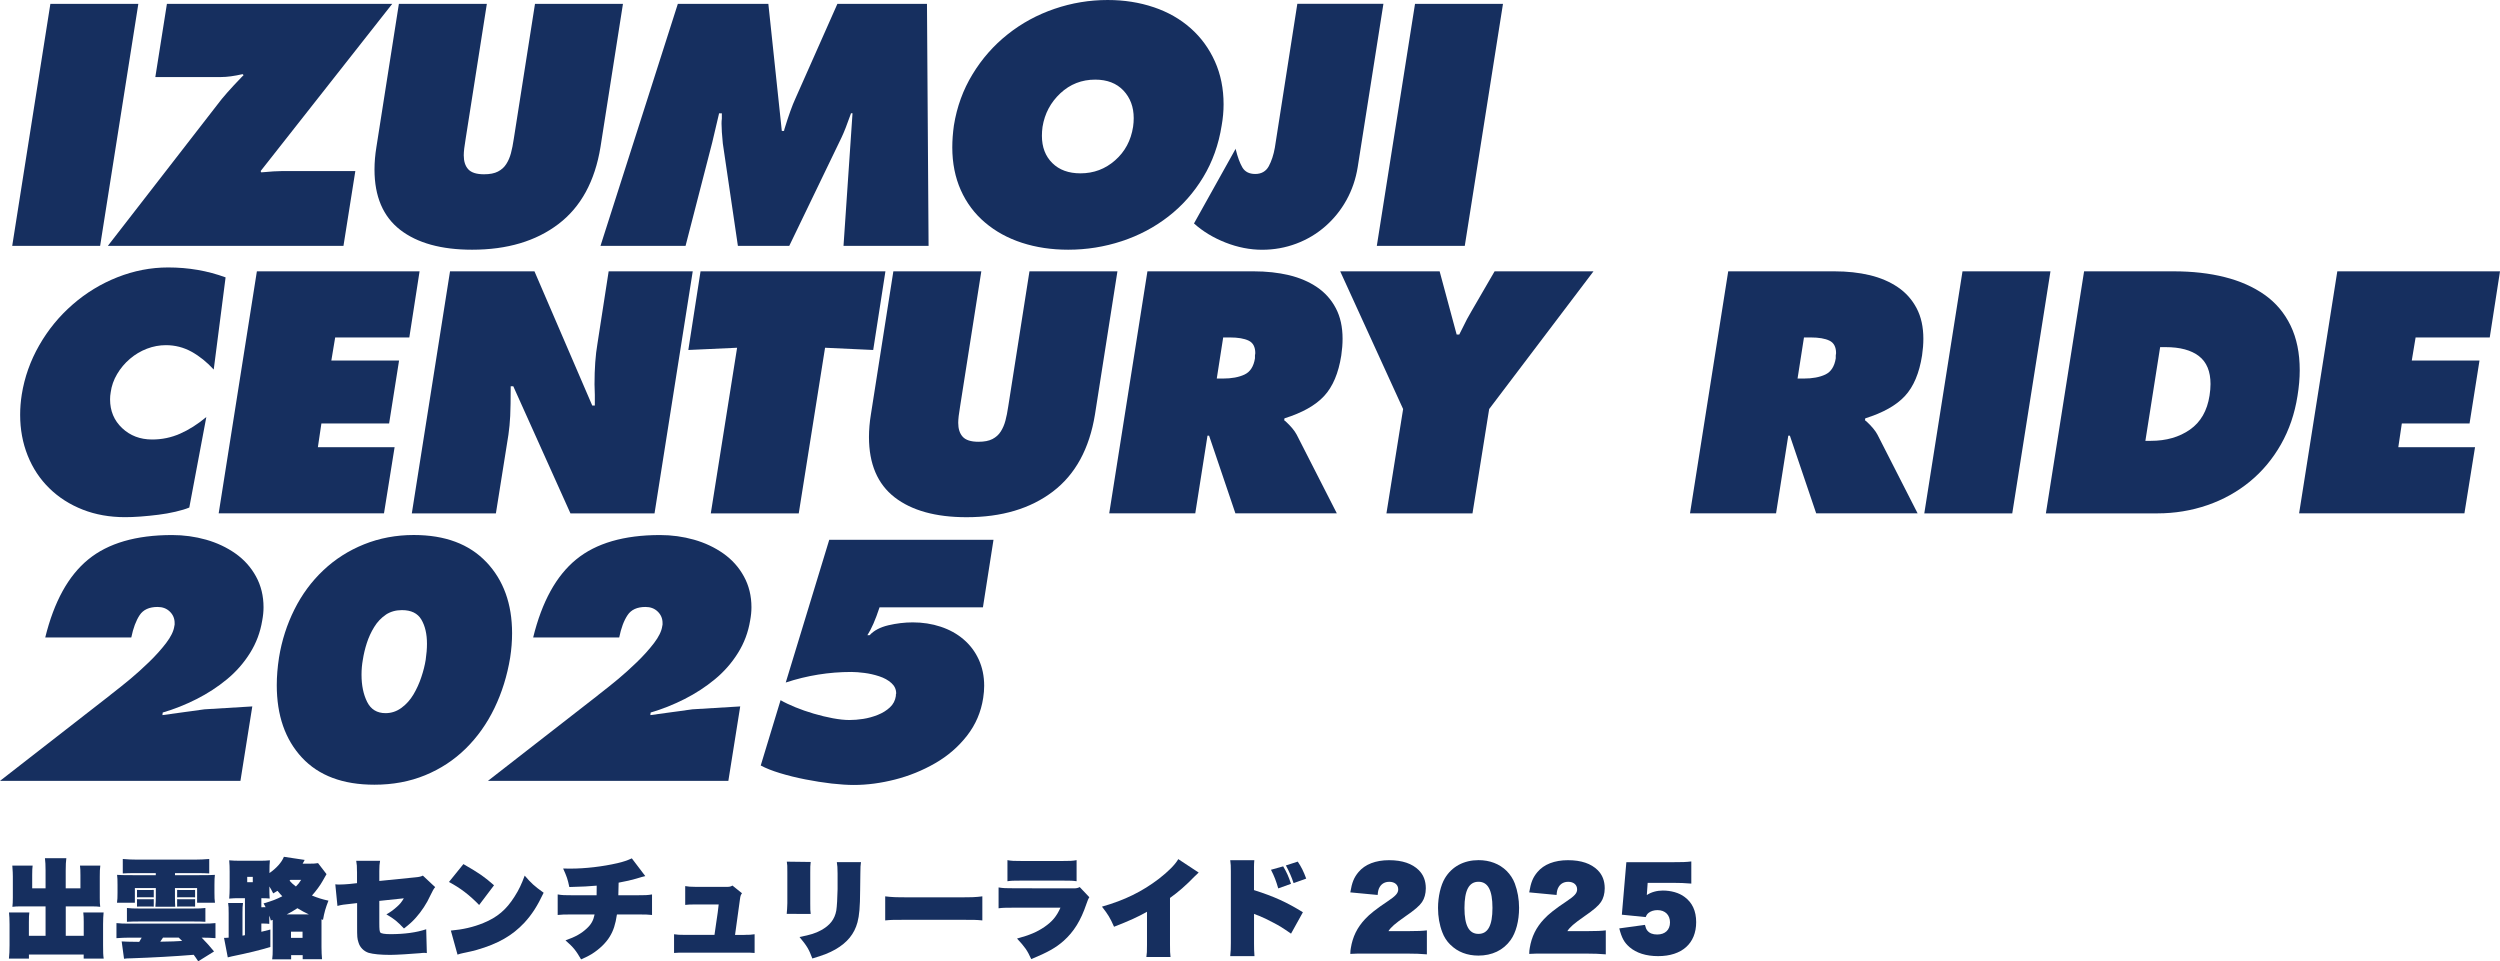
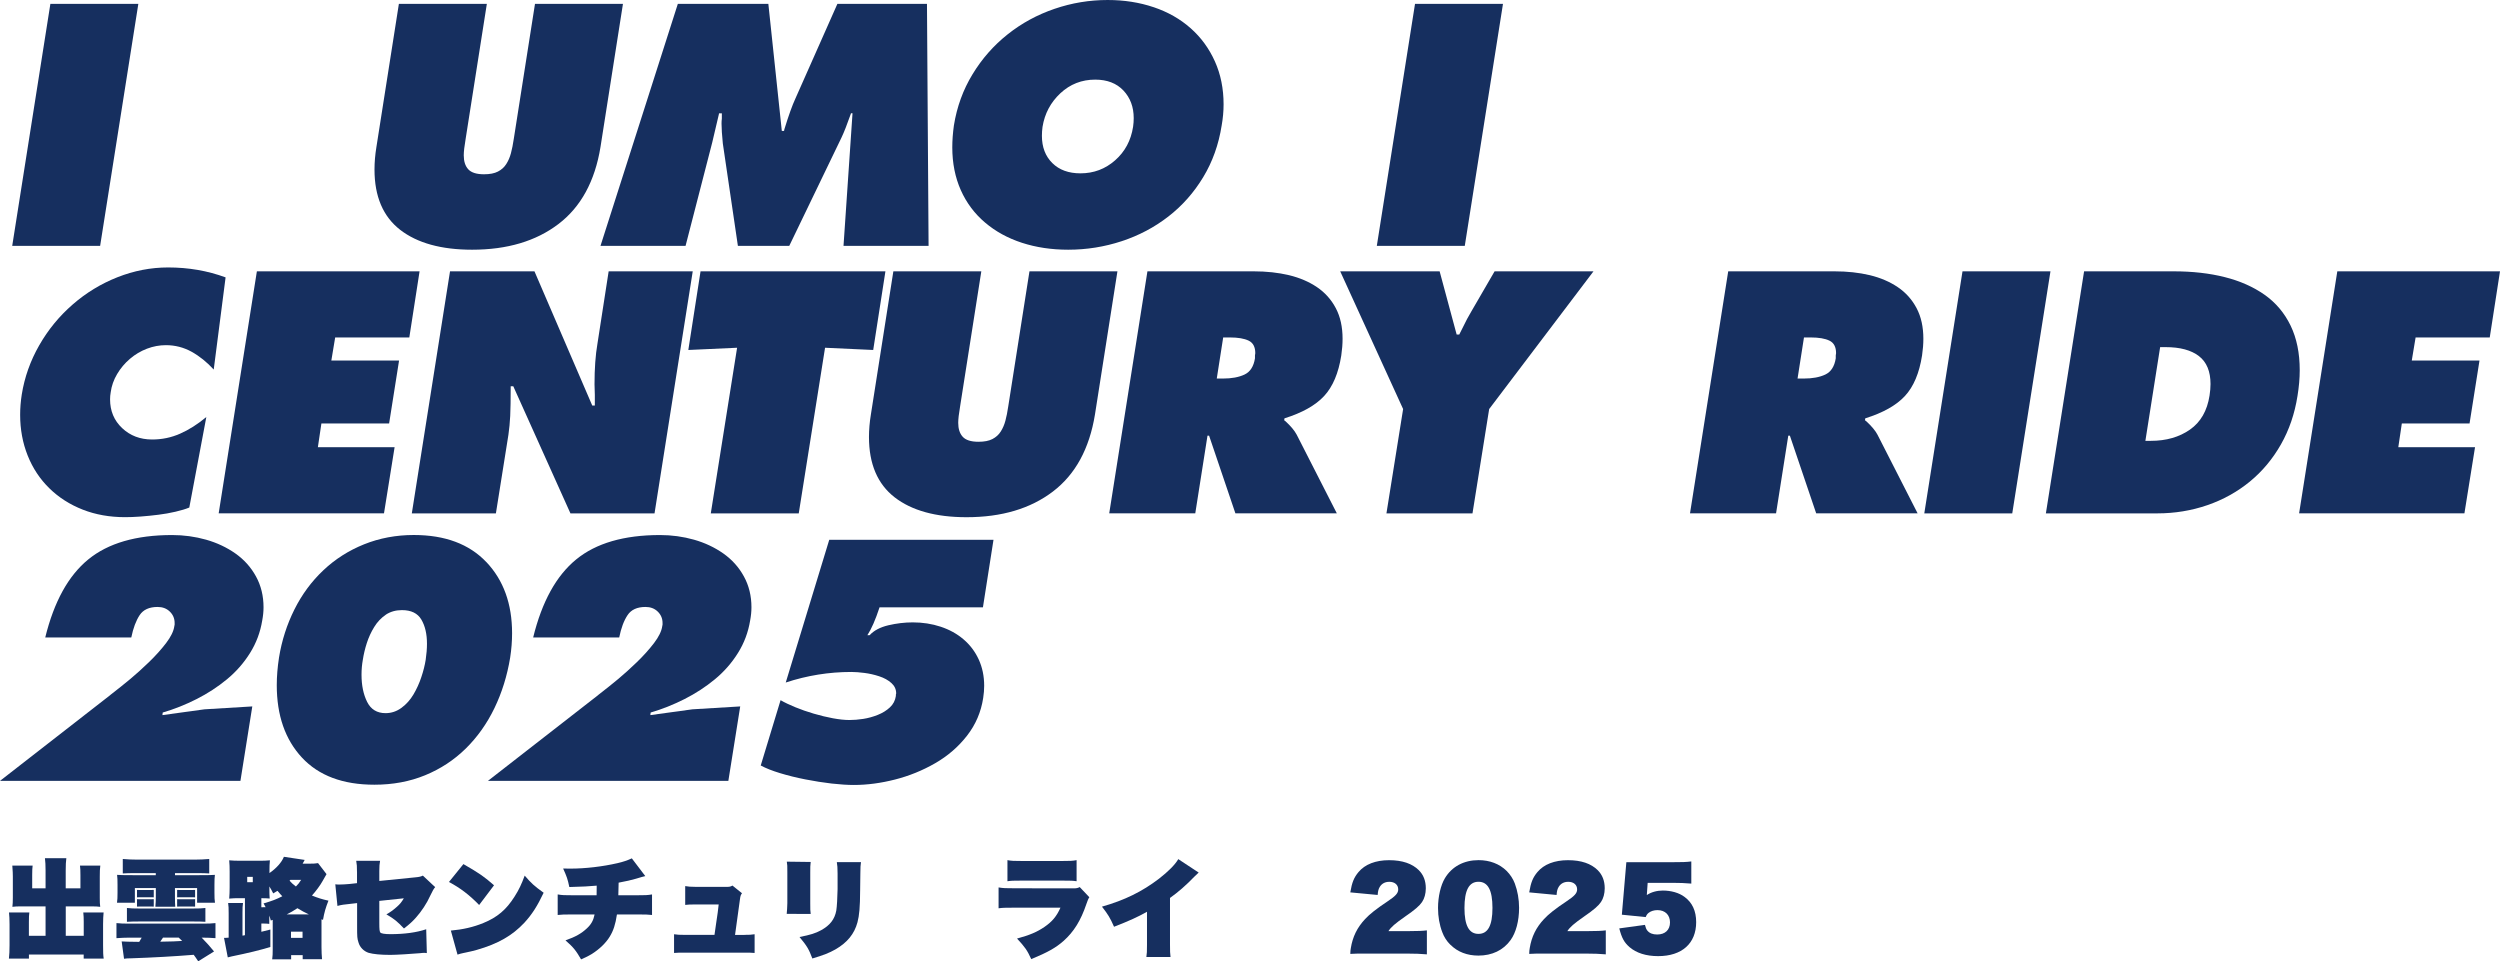
<svg xmlns="http://www.w3.org/2000/svg" id="_レイヤー_2" viewBox="0 0 560.75 215.62">
  <defs>
    <style>.cls-1{fill:#162f5f;}</style>
  </defs>
  <g id="_レイヤー_4">
-     <path class="cls-1" d="M11.3.86h19.73l-8.57,54.29H2.74L11.3.86Z" />
-     <path class="cls-1" d="M87.98.86l-29.52,37.51.14.29c2.06-.19,3.62-.29,4.68-.29h16.42l-2.66,16.78H24.19l24.62-31.75c1.1-1.49,2.9-3.53,5.4-6.12l.43-.43-.22-.22c-1.87.43-3.48.65-4.82.65h-14.76L37.44.86h50.54Z" />
+     <path class="cls-1" d="M11.3.86h19.73l-8.57,54.29H2.74Z" />
    <path class="cls-1" d="M139.73.86l-5.04,32.11c-1.25,7.68-4.39,13.44-9.43,17.28-5.04,3.84-11.5,5.76-19.37,5.76-6.91,0-12.29-1.49-16.13-4.46-3.84-2.98-5.76-7.49-5.76-13.54,0-1.58.14-3.26.43-5.04L89.47.86h19.73l-4.75,30.24c-.29,1.68-.43,2.93-.43,3.74,0,1.34.33,2.39,1.01,3.13.67.74,1.85,1.12,3.53,1.12,1.3,0,2.34-.2,3.13-.61.79-.41,1.42-.97,1.87-1.69.46-.72.8-1.52,1.04-2.41.24-.89.46-1.98.65-3.28L120,.86h19.73Z" />
    <path class="cls-1" d="M152.04.86h20.3l3.02,28.51h.5l.07-.36c.96-3.12,1.78-5.4,2.45-6.84L187.83.86h20.09l.36,54.29h-19.08l2.02-29.74h-.36v.07c-.86,2.45-1.56,4.22-2.09,5.33l-11.74,24.34h-11.52l-3.38-22.97c-.19-1.92-.29-3.41-.29-4.46,0-.33.02-.72.07-1.15v-1.15h-.65v.14c-.67,2.88-1.18,5.02-1.51,6.41l-5.98,23.18h-19.08L152.04.86Z" />
    <path class="cls-1" d="M258.79,1.62c3.19,1.08,5.95,2.65,8.28,4.72,2.33,2.06,4.14,4.55,5.44,7.45,1.3,2.9,1.94,6.11,1.94,9.61,0,1.54-.14,3.12-.43,4.75-.67,4.27-2.05,8.14-4.14,11.59-2.09,3.46-4.69,6.4-7.81,8.82-3.12,2.42-6.61,4.27-10.48,5.54-3.86,1.27-7.86,1.91-11.99,1.91-3.74,0-7.2-.52-10.37-1.55-3.17-1.03-5.93-2.54-8.28-4.54-2.35-1.99-4.17-4.42-5.44-7.27-1.27-2.85-1.91-6.06-1.91-9.61,0-1.54.12-3.17.36-4.9.67-4.18,2.06-8,4.18-11.48,2.11-3.48,4.74-6.47,7.88-8.96,3.14-2.5,6.65-4.4,10.51-5.72,3.86-1.32,7.84-1.98,11.92-1.98,3.7,0,7.14.54,10.33,1.62ZM237.84,20.92c-2.18,2.04-3.52,4.55-4,7.52-.1.72-.14,1.39-.14,2.02,0,2.54.78,4.58,2.34,6.12,1.56,1.54,3.66,2.3,6.3,2.3,2.98,0,5.57-.97,7.78-2.92,2.21-1.94,3.55-4.45,4.03-7.52.1-.67.14-1.32.14-1.94,0-2.5-.77-4.56-2.3-6.19-1.54-1.63-3.65-2.45-6.34-2.45-3.02,0-5.63,1.02-7.81,3.06Z" />
-     <path class="cls-1" d="M310.3.86l-5.76,36.58c-.43,2.69-1.27,5.16-2.52,7.42-1.25,2.26-2.83,4.22-4.75,5.9-1.92,1.68-4.09,2.98-6.52,3.89-2.42.91-4.98,1.37-7.67,1.37s-5.47-.54-8.21-1.62-5.09-2.51-7.06-4.28l9.36-16.78v.14c.43,1.78.94,3.14,1.51,4.1.58.96,1.54,1.44,2.88,1.44s2.4-.58,3.02-1.73c.62-1.15,1.08-2.54,1.37-4.18l5.04-32.26h19.3Z" />
    <path class="cls-1" d="M317.39.86h19.73l-8.57,54.29h-19.73L317.39.86Z" />
    <path class="cls-1" d="M47.95,82.9c-1.54-1.68-3.19-3.01-4.97-4-1.78-.98-3.7-1.48-5.76-1.48-1.44,0-2.86.26-4.25.79-1.39.53-2.66,1.28-3.82,2.27-1.15.98-2.11,2.12-2.88,3.42s-1.25,2.66-1.44,4.1c-.1.53-.14,1.06-.14,1.58,0,2.59.9,4.74,2.7,6.44,1.8,1.7,4.04,2.56,6.73,2.56,2.21,0,4.29-.43,6.26-1.3,1.97-.86,3.94-2.11,5.9-3.74l-3.82,20.3c-.82.34-1.85.65-3.1.94-1.25.29-2.53.52-3.85.68-1.32.17-2.64.3-3.96.4-1.32.1-2.48.14-3.49.14-3.46,0-6.62-.56-9.5-1.69-2.88-1.13-5.38-2.72-7.49-4.79-2.11-2.06-3.73-4.51-4.86-7.34-1.13-2.83-1.69-5.88-1.69-9.14,0-1.49.12-3,.36-4.54.62-3.89,1.93-7.57,3.92-11.05,1.99-3.48,4.49-6.53,7.49-9.14,3-2.62,6.35-4.66,10.04-6.12,3.7-1.46,7.49-2.2,11.38-2.2,4.56,0,8.86.74,12.89,2.23l-2.66,20.66Z" />
    <path class="cls-1" d="M57.61,60.86h36.5l-2.3,14.83h-16.63l-.86,5.18h15.19l-2.23,14.11h-15.19l-.79,5.33h17.21l-2.38,14.83h-37.08l8.57-54.29Z" />
    <path class="cls-1" d="M100.94,60.86h18.94l12.96,30.1h.58v-2.38c-.05-1.06-.07-1.85-.07-2.38,0-3.55.22-6.58.65-9.07l2.52-16.27h18.86l-8.57,54.29h-18.86l-12.82-28.51h-.58c0,2.98-.04,5.2-.11,6.66-.07,1.46-.21,2.87-.4,4.21l-2.81,17.64h-18.86l8.57-54.29Z" />
    <path class="cls-1" d="M157.13,60.86h41.47l-2.74,17.64-10.8-.5-5.9,37.15h-19.73l5.9-37.15-10.94.5,2.74-17.64Z" />
    <path class="cls-1" d="M250.64,60.86l-5.04,32.11c-1.25,7.68-4.39,13.44-9.43,17.28-5.04,3.84-11.5,5.76-19.37,5.76-6.91,0-12.29-1.49-16.13-4.46-3.84-2.98-5.76-7.49-5.76-13.54,0-1.58.14-3.26.43-5.04l5.04-32.11h19.73l-4.75,30.24c-.29,1.68-.43,2.93-.43,3.74,0,1.34.33,2.39,1.01,3.13.67.74,1.85,1.12,3.53,1.12,1.3,0,2.34-.2,3.13-.61.79-.41,1.42-.97,1.87-1.69.46-.72.8-1.52,1.04-2.41.24-.89.46-1.98.65-3.28l4.75-30.24h19.73Z" />
    <path class="cls-1" d="M257.37,60.86h23.83c2.88,0,5.52.29,7.92.86,2.4.58,4.5,1.48,6.3,2.7s3.2,2.8,4.21,4.72c1.01,1.92,1.51,4.2,1.51,6.84,0,1.2-.1,2.45-.29,3.74-.62,3.98-1.91,7.02-3.85,9.11-1.94,2.09-4.91,3.76-8.89,5l-.07.43c.14.1.24.17.29.22,1.2,1.1,2.04,2.11,2.52,3.02l9,17.64h-22.75l-5.9-17.42h-.36l-2.74,17.42h-19.3l8.57-54.29ZM272.92,84.91h1.37c1.97,0,3.59-.3,4.86-.9,1.27-.6,2.05-1.81,2.34-3.64v-.65c.05-.24.07-.41.07-.5,0-1.39-.49-2.33-1.48-2.81-.98-.48-2.39-.72-4.21-.72h-1.51l-1.44,9.22Z" />
    <path class="cls-1" d="M322.91,60.86l3.82,14.18h.58c.33-.67.53-1.06.58-1.15.86-1.78,1.56-3.1,2.09-3.96l5.26-9.07h22.18l-23.4,30.89-3.74,23.4h-19.3l3.74-23.4-14.11-30.89h22.32Z" />
    <path class="cls-1" d="M387.64,60.86h23.83c2.88,0,5.52.29,7.92.86,2.4.58,4.5,1.48,6.3,2.7s3.2,2.8,4.21,4.72c1.01,1.92,1.51,4.2,1.51,6.84,0,1.2-.1,2.45-.29,3.74-.62,3.98-1.91,7.02-3.85,9.11-1.94,2.09-4.91,3.76-8.89,5l-.07.43c.14.1.24.17.29.22,1.2,1.1,2.04,2.11,2.52,3.02l9,17.64h-22.75l-5.9-17.42h-.36l-2.74,17.42h-19.3l8.57-54.29ZM403.19,84.91h1.37c1.97,0,3.59-.3,4.86-.9,1.27-.6,2.05-1.81,2.34-3.64v-.65c.05-.24.07-.41.07-.5,0-1.39-.49-2.33-1.48-2.81-.98-.48-2.39-.72-4.21-.72h-1.51l-1.44,9.22Z" />
    <path class="cls-1" d="M440.19,60.86h19.73l-8.57,54.29h-19.73l8.57-54.29Z" />
    <path class="cls-1" d="M467.45,60.86h20.09c4.22,0,8.05.43,11.48,1.3,3.43.86,6.41,2.19,8.93,3.96,2.52,1.78,4.46,4.08,5.83,6.91,1.37,2.83,2.05,6.17,2.05,10.01,0,1.82-.17,3.74-.5,5.76-.62,3.98-1.86,7.61-3.71,10.87-1.85,3.26-4.18,6.05-6.98,8.35-2.81,2.3-5.99,4.07-9.54,5.29-3.55,1.22-7.3,1.84-11.23,1.84h-24.98l8.57-54.29ZM481.21,98.88h1.22c3.46,0,6.38-.84,8.78-2.52,2.4-1.68,3.86-4.22,4.39-7.63.14-.91.22-1.78.22-2.59,0-2.83-.86-4.92-2.59-6.26-1.73-1.34-4.22-2.02-7.49-2.02h-1.22l-3.31,21.02Z" />
    <path class="cls-1" d="M524.25,60.86h36.5l-2.3,14.83h-16.63l-.86,5.18h15.19l-2.23,14.11h-15.19l-.79,5.33h17.21l-2.38,14.83h-37.08l8.57-54.29Z" />
    <path class="cls-1" d="M0,175.15l24.7-19.22.07-.07c1.73-1.34,3.23-2.54,4.5-3.6,1.27-1.06,2.65-2.3,4.14-3.74,1.49-1.44,2.77-2.87,3.85-4.28,1.08-1.42,1.69-2.68,1.84-3.78,0-.1.02-.22.07-.36v-.36c0-1.01-.36-1.86-1.08-2.56-.72-.7-1.63-1.04-2.74-1.04-1.87,0-3.22.61-4.03,1.84s-1.44,2.89-1.87,5H10.15c1.97-8.02,5.18-13.85,9.65-17.5,4.46-3.65,10.73-5.47,18.79-5.47,2.64,0,5.18.35,7.63,1.04,2.45.7,4.64,1.73,6.59,3.1,1.94,1.37,3.48,3.08,4.61,5.15,1.13,2.06,1.69,4.37,1.69,6.91,0,.96-.1,1.94-.29,2.95-.43,2.64-1.34,5.08-2.74,7.31-1.39,2.23-3.12,4.2-5.18,5.9-2.06,1.7-4.33,3.18-6.8,4.43-2.47,1.25-5,2.26-7.6,3.02l-.07.58,9.43-1.3,10.73-.65-2.66,16.7H0Z" />
    <path class="cls-1" d="M109.1,126.08c3.84,4.06,5.76,9.37,5.76,15.95,0,1.78-.14,3.6-.43,5.47-.67,4.08-1.85,7.86-3.53,11.34-1.68,3.48-3.83,6.5-6.44,9.07-2.62,2.57-5.65,4.56-9.11,5.98-3.46,1.42-7.25,2.12-11.38,2.12-7.06,0-12.47-2.03-16.24-6.08-3.77-4.06-5.65-9.47-5.65-16.24,0-1.97.17-4.03.5-6.19.62-3.84,1.78-7.44,3.46-10.8,1.68-3.36,3.84-6.29,6.48-8.78,2.64-2.5,5.69-4.44,9.14-5.83,3.46-1.39,7.18-2.09,11.16-2.09,7.01,0,12.43,2.03,16.27,6.08ZM86.53,137.89c-1.03.7-1.9,1.61-2.59,2.74-.7,1.13-1.25,2.33-1.66,3.6-.41,1.27-.71,2.53-.9,3.78-.19,1.06-.29,2.16-.29,3.31,0,2.4.42,4.44,1.26,6.12.84,1.68,2.22,2.52,4.14,2.52,1.3,0,2.48-.4,3.56-1.19s1.98-1.8,2.7-3.02c.72-1.22,1.31-2.52,1.76-3.89.46-1.37.78-2.65.97-3.85.19-1.3.29-2.5.29-3.6,0-2.21-.42-4.02-1.26-5.44-.84-1.42-2.29-2.12-4.36-2.12-1.39,0-2.6.35-3.64,1.04Z" />
    <path class="cls-1" d="M109.44,175.15l24.7-19.22.07-.07c1.73-1.34,3.23-2.54,4.5-3.6,1.27-1.06,2.65-2.3,4.14-3.74,1.49-1.44,2.77-2.87,3.85-4.28,1.08-1.42,1.69-2.68,1.84-3.78,0-.1.02-.22.07-.36v-.36c0-1.01-.36-1.86-1.08-2.56-.72-.7-1.63-1.04-2.74-1.04-1.87,0-3.22.61-4.03,1.84-.82,1.22-1.44,2.89-1.87,5h-19.3c1.97-8.02,5.18-13.85,9.65-17.5,4.46-3.65,10.73-5.47,18.79-5.47,2.64,0,5.18.35,7.63,1.04,2.45.7,4.64,1.73,6.59,3.1,1.94,1.37,3.48,3.08,4.61,5.15,1.13,2.06,1.69,4.37,1.69,6.91,0,.96-.1,1.94-.29,2.95-.43,2.64-1.34,5.08-2.74,7.31-1.39,2.23-3.12,4.2-5.18,5.9-2.06,1.7-4.33,3.18-6.8,4.43-2.47,1.25-5,2.26-7.6,3.02l-.07.58,9.43-1.3,10.73-.65-2.66,16.7h-53.93Z" />
    <path class="cls-1" d="M222.84,121.08l-2.37,15.15h-23.19c-.91,2.78-1.82,4.86-2.73,6.25h.5c.96-1.05,2.36-1.79,4.2-2.23,1.84-.43,3.67-.65,5.49-.65,2.2,0,4.28.32,6.25.97,1.96.65,3.67,1.59,5.13,2.84,1.46,1.24,2.6,2.75,3.41,4.52.81,1.77,1.22,3.73,1.22,5.89,0,.86-.07,1.77-.22,2.73-.48,3.16-1.69,5.98-3.63,8.47-1.94,2.49-4.32,4.55-7.14,6.17-2.83,1.63-5.83,2.85-9.01,3.66-3.18.81-6.26,1.22-9.23,1.22-1.44,0-3.1-.11-4.99-.32-1.89-.22-3.85-.53-5.89-.93s-3.93-.87-5.67-1.4c-1.75-.53-3.19-1.1-4.34-1.72l4.45-14.65c.91.53,2.01,1.05,3.3,1.58,1.29.53,2.67,1.01,4.13,1.44,1.46.43,2.9.78,4.31,1.04,1.41.26,2.64.39,3.7.39.96,0,1.99-.08,3.09-.25,1.1-.17,2.19-.47,3.27-.9,1.08-.43,1.98-.99,2.73-1.69.74-.69,1.18-1.54,1.33-2.55v-.29l.07-.29c0-.91-.36-1.69-1.08-2.33-.72-.65-1.63-1.15-2.73-1.51-1.1-.36-2.2-.61-3.3-.75-1.1-.14-2.08-.22-2.94-.22-5.03,0-9.93.79-14.72,2.37l9.76-32.02h36.83Z" />
    <path class="cls-1" d="M18.04,199.25v-2.98c0-.94-.02-1.56-.1-2.11h4.56c-.1.72-.12,1.32-.12,2.47v4.73c0,.91.02,1.56.1,2.04-.53-.07-1.13-.1-2.02-.1h-5.71v6.6h4.03v-3.14c0-.82-.02-1.44-.1-2.09h4.56c-.07.72-.12,1.56-.12,2.59v4.75c0,1.54.02,2.28.14,3h-4.49v-.91H6.49v.91H2c.1-.89.14-1.75.14-3v-4.75c0-.94-.05-2.02-.12-2.59h4.56c-.07.48-.1,1.1-.1,2.09v3.14h3.74v-6.6h-5.35c-.96,0-1.56.02-2.09.1.07-.55.1-1.22.1-2.04v-4.73c0-.58-.02-1.18-.12-2.47h4.56c-.07.46-.1,1.13-.1,2.11v2.98h3v-4.01c0-1.25-.05-1.99-.14-2.74h4.8c-.1.77-.14,1.46-.14,2.74v4.01h3.29Z" />
    <path class="cls-1" d="M29.1,210.31c-.94,0-1.92.05-2.98.12v-3.38c.79.1,1.68.12,2.98.12h16.25c1.39,0,2.11-.02,2.98-.12v3.38c-.91-.07-1.92-.12-3.1-.12,1.18,1.2,1.75,1.85,2.78,3.1l-3.55,2.21c-.48-.72-.65-.98-1.01-1.46-4.42.36-9.15.62-14.07.79-.67,0-1.08.02-1.56.1l-.53-3.89q.74.07,3.94.1c.22-.36.31-.5.55-.94h-2.69ZM30.28,195.84c-1.13,0-1.94.02-2.74.07v-3.24c1.03.1,2.14.14,3.12.14h13.13c.98,0,2.11-.05,3.14-.14v3.24c-.79-.05-1.61-.07-2.71-.07h-4.97v.46h5.45c2.11,0,2.69-.02,3.5-.07-.07.62-.1,1.06-.1,2.23v1.75c0,1.15.02,1.61.12,2.28h-4.01v-3.29h-4.97v1.9c0,1.18.02,1.7.07,2.28h-4.46c.07-.79.1-1.37.1-2.28v-1.9h-4.7v3.29h-4.01c.1-.7.12-1.18.12-2.28v-1.75c0-1.13-.02-1.58-.1-2.23.82.05,1.39.07,3.5.07h5.18v-.46h-4.68ZM28.47,203.66c.84.1,1.54.12,2.76.12h12.1c1.32,0,1.9-.02,2.74-.12v3.1c-.74-.05-1.51-.07-2.74-.07h-12.1c-1.13,0-1.92.02-2.76.07v-3.1ZM30.73,199.61c.26.02.34.02.91.02h1.94c.62,0,.72,0,.91-.02v1.66c-.31-.02-.34-.02-.91-.02h-1.94c-.48,0-.5,0-.91.02v-1.66ZM30.73,201.69c.26.02.34.02.91.02h1.94c.62,0,.72,0,.91-.02v1.66c-.31-.02-.34-.02-.91-.02h-1.94c-.48,0-.5,0-.91.02v-1.66ZM36.56,210.31q-.22.34-.62.91c2.74-.05,3.53-.07,4.92-.17q-.43-.41-.77-.74h-3.53ZM39.73,199.61c.26.02.34.02.91.02h2.21c.62,0,.72,0,.91-.02v1.66c-.31-.02-.34-.02-.91-.02h-2.21c-.48,0-.5,0-.91.02v-1.66ZM39.73,201.69c.26.02.34.02.91.02h2.21c.62,0,.72,0,.91-.02v1.66c-.31-.02-.34-.02-.91-.02h-2.21c-.48,0-.5,0-.91.02v-1.66Z" />
    <path class="cls-1" d="M60.37,207.22c-.53-.07-.91-.07-1.75-.07v1.85c.7-.17,1.01-.24,2.02-.5v3.91c-2.38.72-4.82,1.32-8.66,2.11-.46.1-.65.14-.89.22l-.84-4.37h.22c.17,0,.55-.02.82-.05v-5.45c0-1.15-.02-1.66-.12-2.33h3.34c-.1.67-.12,1.1-.12,2.14v5.18c.24-.02.31-.05.55-.1v-8.3h-1.44c-.72,0-1.22.02-2.09.1.07-.96.1-1.49.1-2.54v-3.53c0-1.01-.02-1.61-.1-2.52.86.07,1.34.1,2.5.1h4.13c1.18,0,1.75-.02,2.5-.1-.07.77-.1,1.34-.1,2.52v.34c1.54-1.06,2.76-2.42,3.24-3.65l4.66.7c-.22.38-.29.53-.46.84h1.61c.82,0,1.27-.02,1.85-.12l1.9,2.47c-.41.7-.43.72-.89,1.56-.5.91-1.46,2.23-2.38,3.24,1.37.55,2.21.82,3.7,1.15-.62,1.58-.94,2.66-1.22,4.3l-.34-.12v6.17c0,1.06.05,1.94.12,2.78h-4.34v-.91h-2.59v.94h-4.25c.1-.65.12-1.32.12-2.3v-6.55l-.43.14c-.14-.53-.19-.72-.34-1.1v1.87ZM55.45,197.88h1.25v-1.2h-1.25v1.2ZM58.62,203.5c.65,0,.7,0,.96-.02-.14-.29-.22-.43-.46-.84,2.02-.6,2.78-.89,4.2-1.61-.36-.36-.5-.55-1.08-1.22-.36.24-.5.31-.96.58-.36-.72-.5-.98-.86-1.56v.19c0,1.18.02,1.97.07,2.52-.55-.05-1.01-.07-1.68-.07h-.19v2.04ZM69.28,205.1c-1.01-.48-1.56-.77-2.57-1.39-.94.62-1.56.98-2.4,1.39h4.97ZM65.12,197.35c-.07.07-.1.1-.17.19.41.48.7.74,1.42,1.3.55-.55.74-.79,1.18-1.49h-2.42ZM65.27,210.36h2.59v-1.39h-2.59v1.39Z" />
    <path class="cls-1" d="M80.07,195.5c0-1.25-.02-1.54-.17-2.42h5.35c-.12.72-.17,1.2-.17,2.26v2.26l8.16-.82c.79-.07,1.18-.17,1.61-.38l2.76,2.59q-.41.41-1.1,1.9c-.77,1.73-1.97,3.53-3.19,4.9-.79.89-1.46,1.51-2.71,2.47-1.54-1.61-2.11-2.09-3.94-3.17.86-.48,1.46-.91,2.28-1.63.77-.67,1.1-1.08,1.63-1.97l-5.5.58v4.97c0,1.37.05,1.87.22,2.11.17.24.98.38,2.26.38,3.14,0,5.83-.36,8.04-1.1l.14,5.35c-.31-.05-.41-.05-.62-.05-.26,0-.38,0-.91.07-1.9.17-5.42.38-6.67.38-2.18,0-3.82-.17-4.85-.46-1.06-.34-1.97-1.22-2.28-2.33-.29-.91-.31-1.15-.31-3.74v-5.09l-1.22.14c-1.7.17-2.35.26-3.19.5l-.48-4.85c.48.05.58.05.91.05.55,0,1.46-.05,2.23-.12l1.73-.19v-2.59Z" />
    <path class="cls-1" d="M103.95,193.82c3.65,2.11,4.61,2.78,6.86,4.75l-3.34,4.42c-2.18-2.26-4.27-3.84-6.77-5.16l3.24-4.01ZM101.12,208.73c2.69-.24,5.04-.77,7.3-1.7,3.12-1.27,5.16-3,7.01-5.95.94-1.46,1.56-2.78,2.26-4.68,1.51,1.75,2.11,2.3,4.25,3.84-1.42,3-2.62,4.87-4.32,6.72-2.69,2.88-5.9,4.73-10.68,6.1-.91.24-1.25.34-2.42.58-.07,0-.26.05-.58.12-.62.14-.77.17-1.32.36l-1.49-5.38Z" />
    <path class="cls-1" d="M144.73,196.51c-.46.1-.94.24-2.06.58-1.18.34-2.11.55-3.91.89q-.02,1.9-.07,2.83h4.01c2.04,0,2.57-.02,3.55-.19v4.61c-.94-.1-1.32-.12-3.48-.12h-4.39c-.34,2.26-.79,3.62-1.61,4.97-.86,1.42-2.3,2.81-4.01,3.89-.72.43-1.22.7-2.42,1.22-1.18-2.02-1.68-2.66-3.5-4.27,2.23-.77,3.58-1.54,4.8-2.69.98-.91,1.46-1.78,1.73-3.12h-4.8c-2.16,0-2.54.02-3.48.12v-4.61c.98.17,1.51.19,3.55.19h5.18c.02-.53.02-1.27.02-1.92v-.24c-1.9.17-2.9.22-6.14.31-.36-1.75-.58-2.38-1.39-4.15.82.02,1.27.02,1.63.02,3.38,0,7.25-.46,10.54-1.22,1.34-.31,2.18-.6,3.24-1.08l3.02,3.98Z" />
    <path class="cls-1" d="M166.98,209.69c1.06,0,1.56-.02,2.28-.14v4.2c-.84-.07-1.06-.07-2.28-.07h-13.51c-1.22,0-1.44,0-2.28.07v-4.2c.77.12,1.22.14,2.28.14h6.79q.1-.7.34-2.38c.38-2.52.43-2.9.6-4.44h-5.33c-.91,0-1.61.02-2.18.1v-4.22c.58.12,1.3.17,2.28.17h7.22c.46,0,.72-.07,1.1-.29l2.14,1.73c-.29.38-.36.6-.46,1.37-.46,3.46-.7,5.21-1.1,7.97h2.11Z" />
    <path class="cls-1" d="M181.84,193.34c-.1.84-.1,1.03-.1,2.42v6.86c0,1.34,0,1.68.1,2.38l-5.38-.02c.07-.65.12-1.56.14-2.4v-6.91c0-1.58,0-1.66-.12-2.4l5.35.07ZM193.12,193.37q-.14.7-.14,2.5l-.05,3.86c-.02,3.7-.19,5.64-.6,7.15-.7,2.59-2.28,4.54-4.94,6.07-1.39.79-2.69,1.3-5.18,2.04-.77-2.06-1.18-2.78-2.88-4.82,2.45-.48,3.6-.84,4.82-1.51,2.02-1.1,3.07-2.47,3.43-4.42.14-.84.26-2.95.29-4.8v-3.5c0-1.3-.05-1.87-.17-2.57h5.42Z" />
-     <path class="cls-1" d="M198.54,201.05c1.58.19,2.18.22,5.57.22h10.66c3.38,0,3.98-.02,5.57-.22v5.4c-1.44-.14-1.63-.14-5.59-.14h-10.61c-3.96,0-4.18,0-5.59.14v-5.4Z" />
    <path class="cls-1" d="M223.98,199.05c1.03.17,1.51.19,3.65.19l13.11.02c.74,0,1.01-.07,1.44-.29l2.16,2.28q-.31.43-.67,1.54c-1.25,3.7-2.83,6.24-5.14,8.28-1.68,1.49-3.53,2.54-7.22,4.06-.91-1.99-1.42-2.71-3.19-4.61,2.83-.77,4.46-1.46,6.12-2.59,1.78-1.22,2.76-2.4,3.62-4.34h-10.3c-2.28,0-2.64.02-3.58.14v-4.68ZM225.97,192.93c.91.17,1.42.19,3.29.19h8.93c1.9,0,2.38-.02,3.29-.19v4.73c-.84-.12-1.25-.14-3.22-.14h-9.07c-1.97,0-2.38.02-3.22.14v-4.73Z" />
    <path class="cls-1" d="M268.86,195.72c-.14.14-.24.22-.31.29q-.31.26-.65.62c-1.9,1.97-3.62,3.46-5.47,4.78v10.37c0,1.51.02,2.16.12,2.88h-5.42c.12-.84.14-1.15.14-2.76v-7.39c-2.04,1.15-3.94,2.02-7.39,3.36-.91-2.06-1.34-2.74-2.71-4.51,5.11-1.46,9.02-3.38,12.82-6.29,1.99-1.54,3.6-3.14,4.3-4.37l4.58,3.02Z" />
-     <path class="cls-1" d="M275.94,214.46c.12-1.15.14-1.73.14-2.93v-16.13c0-1.08-.02-1.68-.14-2.45h5.4c-.05.65-.07.98-.07,1.49v5.21c4.54,1.44,7.37,2.74,10.97,4.97l-2.66,4.8c-1.97-1.37-2.59-1.75-3.98-2.47-1.37-.72-2.3-1.18-3.22-1.54-.07-.02-.31-.12-.38-.14l-.34-.14c-.12-.05-.14-.05-.26-.1l-.12-.05v6.65c0,1.06.02,1.92.1,2.83h-5.42ZM287.82,194.33c.77,1.3,1.18,2.18,1.75,3.91l-2.86,1.03c-.5-1.73-.89-2.74-1.63-4.18l2.74-.77ZM291.08,193.25c.79,1.15,1.34,2.28,1.9,3.82l-2.83,1.01c-.41-1.3-1.06-2.76-1.73-3.96l2.66-.86Z" />
    <path class="cls-1" d="M306.78,213.89c-2.3,0-2.9,0-3.91.07.02-.65.05-.89.12-1.3.41-2.54,1.42-4.61,3.19-6.5,1.06-1.15,2.57-2.33,5.09-4.01,1.8-1.2,2.35-1.82,2.35-2.66,0-1.03-.79-1.7-1.99-1.7-.94,0-1.68.38-2.14,1.13-.29.48-.41.91-.48,1.82l-6.14-.58c.38-2.26.84-3.36,1.85-4.56,1.44-1.73,3.84-2.66,6.84-2.66s5.18.77,6.67,2.23c1.06,1.06,1.58,2.4,1.58,4.08,0,1.18-.31,2.3-.84,3.07-.58.86-1.58,1.73-3.77,3.24-2.3,1.61-3.19,2.38-3.77,3.29h4.56c2.04,0,3.07-.05,4.06-.17v5.38c-1.49-.12-2.62-.17-4.39-.17h-8.88Z" />
    <path class="cls-1" d="M325.33,211.92c-.82-.79-1.44-1.78-1.82-2.81-.65-1.68-.96-3.53-.96-5.45,0-2.54.6-5.11,1.54-6.67,1.56-2.62,4.27-4.06,7.54-4.06,2.52,0,4.7.84,6.29,2.4.84.84,1.46,1.8,1.85,2.83.62,1.66.96,3.55.96,5.47,0,2.95-.7,5.57-1.92,7.25-1.63,2.26-4.15,3.46-7.2,3.46-2.52,0-4.66-.82-6.26-2.42ZM334.76,203.64c0-3.96-1.01-5.86-3.14-5.86s-3.14,1.92-3.14,5.88,1.03,5.81,3.14,5.81,3.14-1.85,3.14-5.83Z" />
    <path class="cls-1" d="M346.91,213.89c-2.3,0-2.9,0-3.91.07.02-.65.05-.89.12-1.3.41-2.54,1.42-4.61,3.19-6.5,1.06-1.15,2.57-2.33,5.09-4.01,1.8-1.2,2.35-1.82,2.35-2.66,0-1.03-.79-1.7-1.99-1.7-.94,0-1.68.38-2.14,1.13-.29.48-.41.91-.48,1.82l-6.14-.58c.38-2.26.84-3.36,1.85-4.56,1.44-1.73,3.84-2.66,6.84-2.66s5.18.77,6.67,2.23c1.06,1.06,1.58,2.4,1.58,4.08,0,1.18-.31,2.3-.84,3.07-.58.86-1.58,1.73-3.77,3.24-2.3,1.61-3.19,2.38-3.77,3.29h4.56c2.04,0,3.07-.05,4.06-.17v5.38c-1.49-.12-2.62-.17-4.39-.17h-8.88Z" />
    <path class="cls-1" d="M363.78,205.18l1.01-11.79h10.25c2.3,0,3.14-.02,4.32-.17v4.97c-1.39-.12-2.62-.17-4.27-.17h-5.52l-.19,2.74c.96-.65,2.26-1.01,3.58-1.01,1.87,0,3.65.5,4.87,1.42,1.75,1.27,2.62,3.17,2.62,5.66,0,4.78-3.19,7.63-8.54,7.63-2.69,0-4.87-.7-6.41-2.02-1.2-1.06-1.73-2.02-2.3-4.2l5.76-.79c.17.67.29.96.53,1.27.48.6,1.2.89,2.21.89,1.78,0,2.88-1.03,2.88-2.71s-1.1-2.76-2.81-2.76c-.77,0-1.46.22-1.94.58-.34.26-.5.48-.7.98l-5.33-.53Z" />
  </g>
</svg>